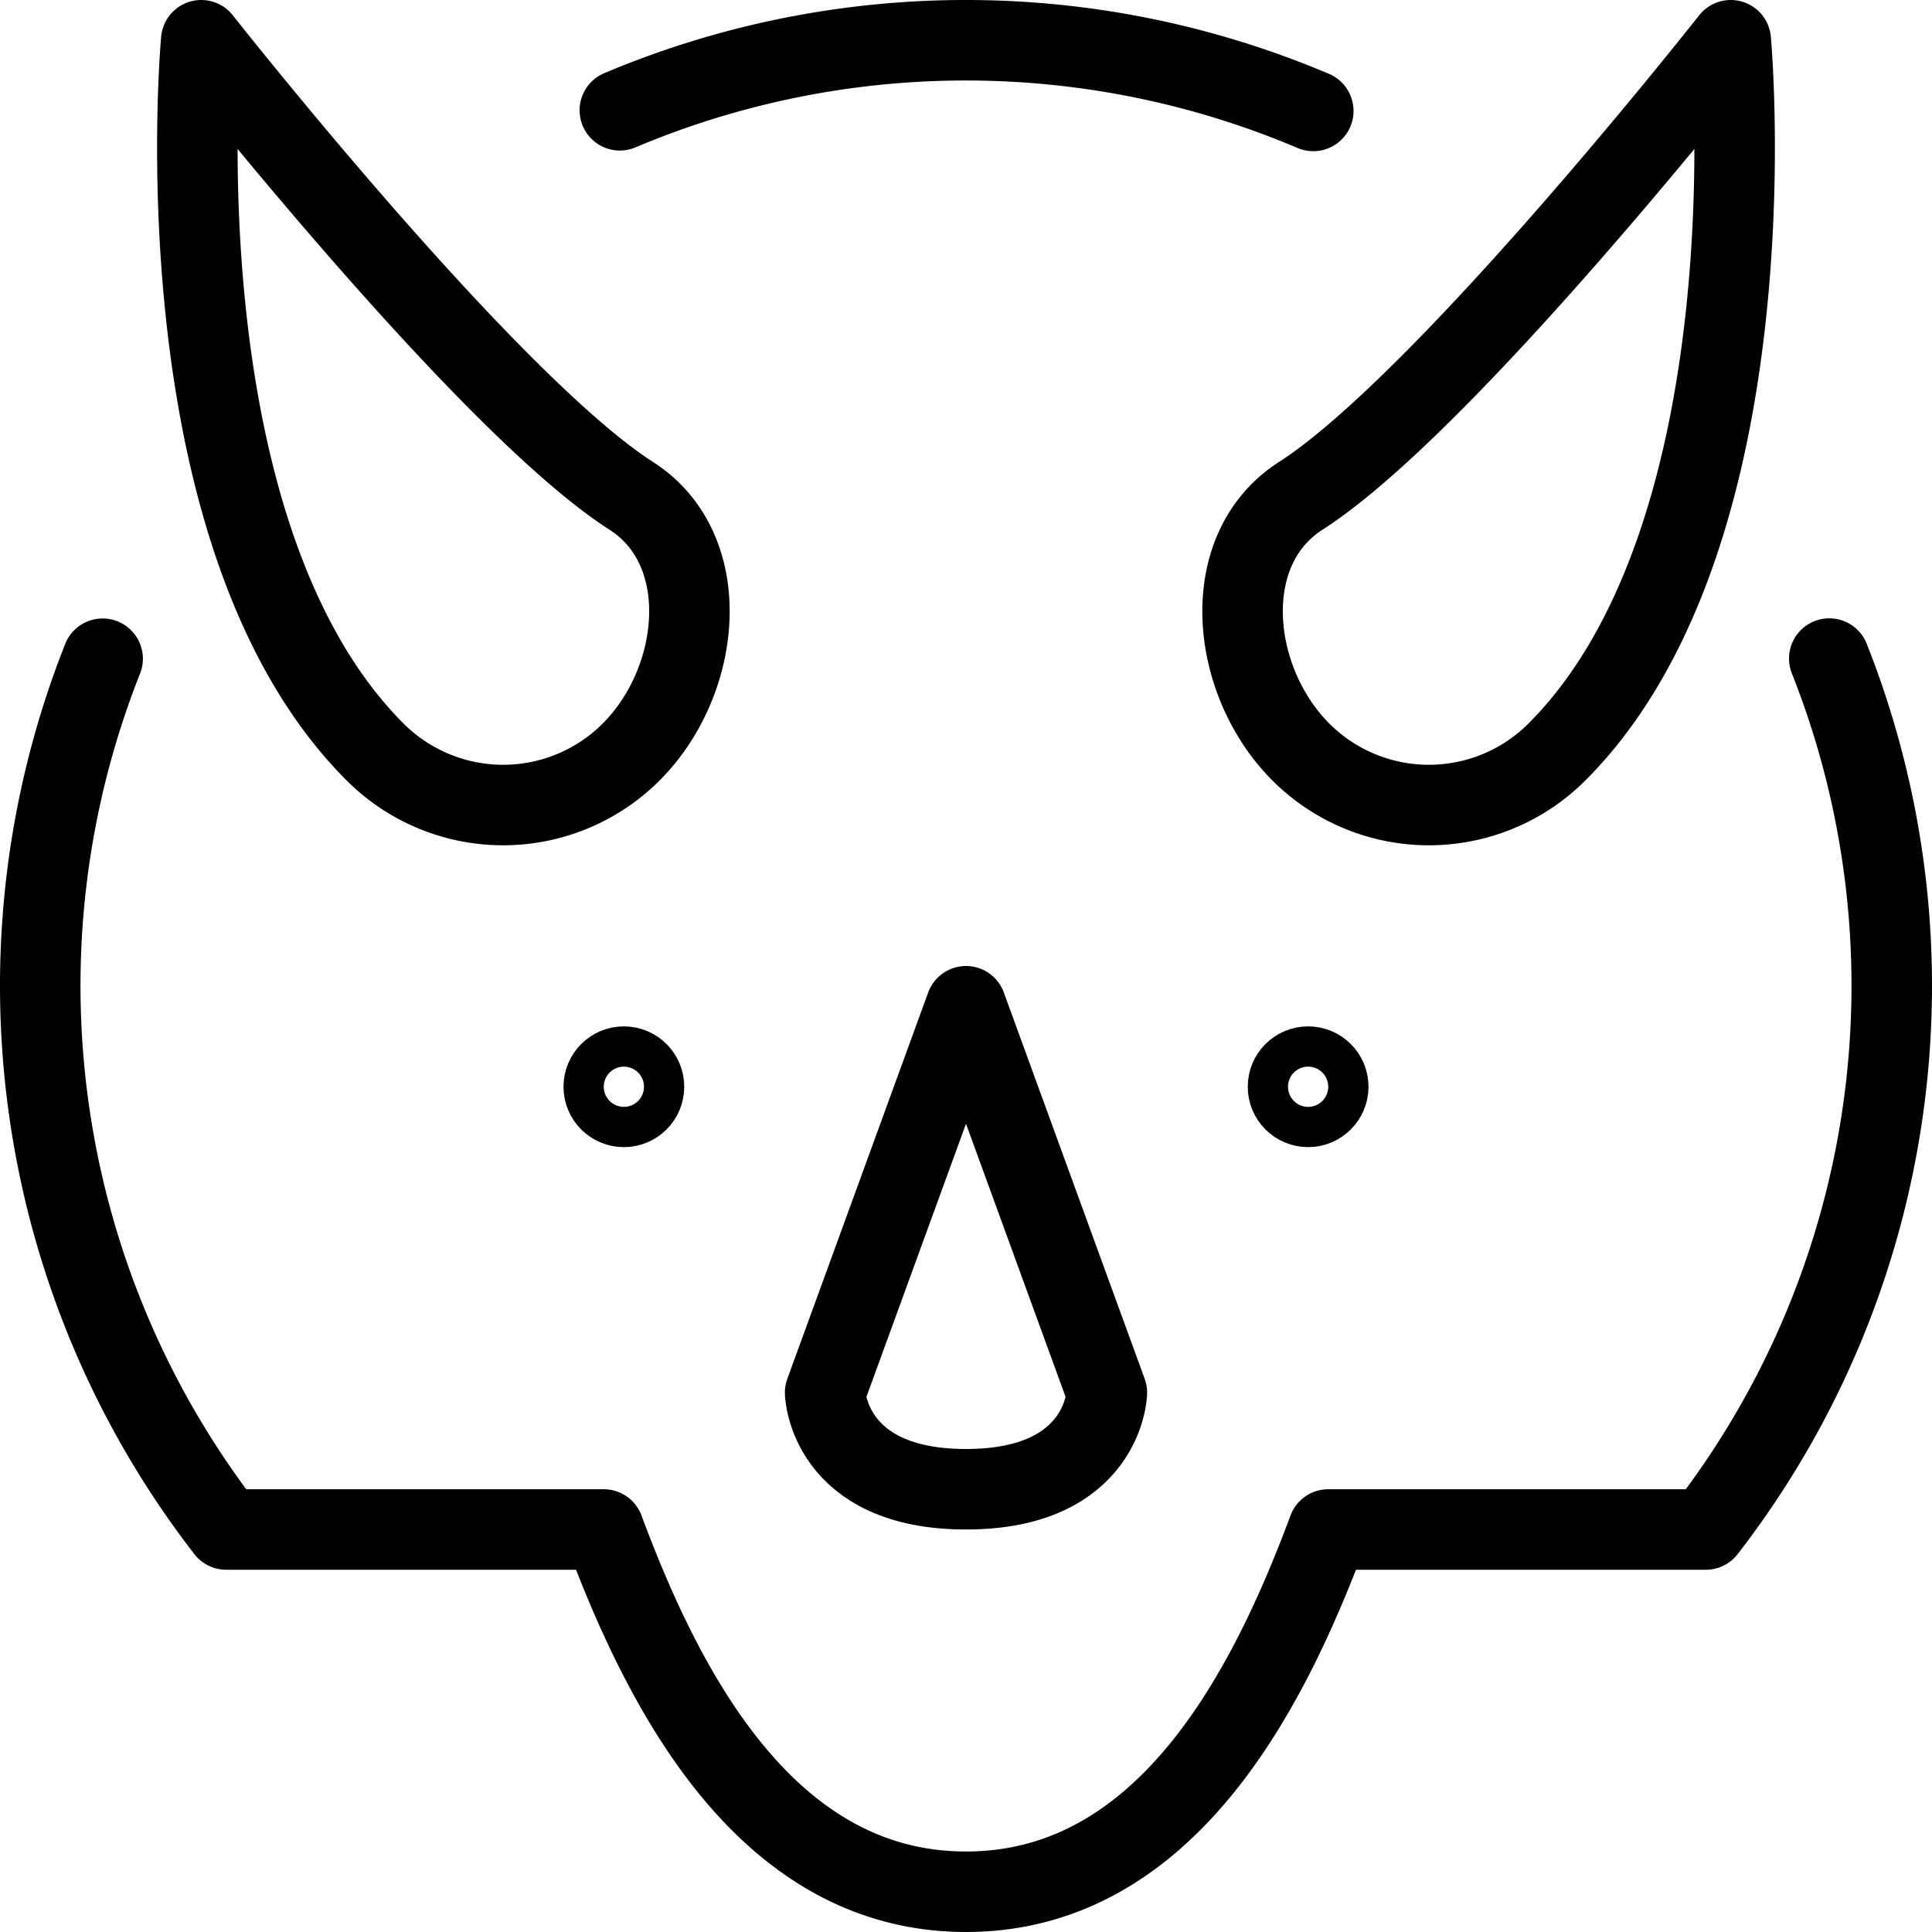
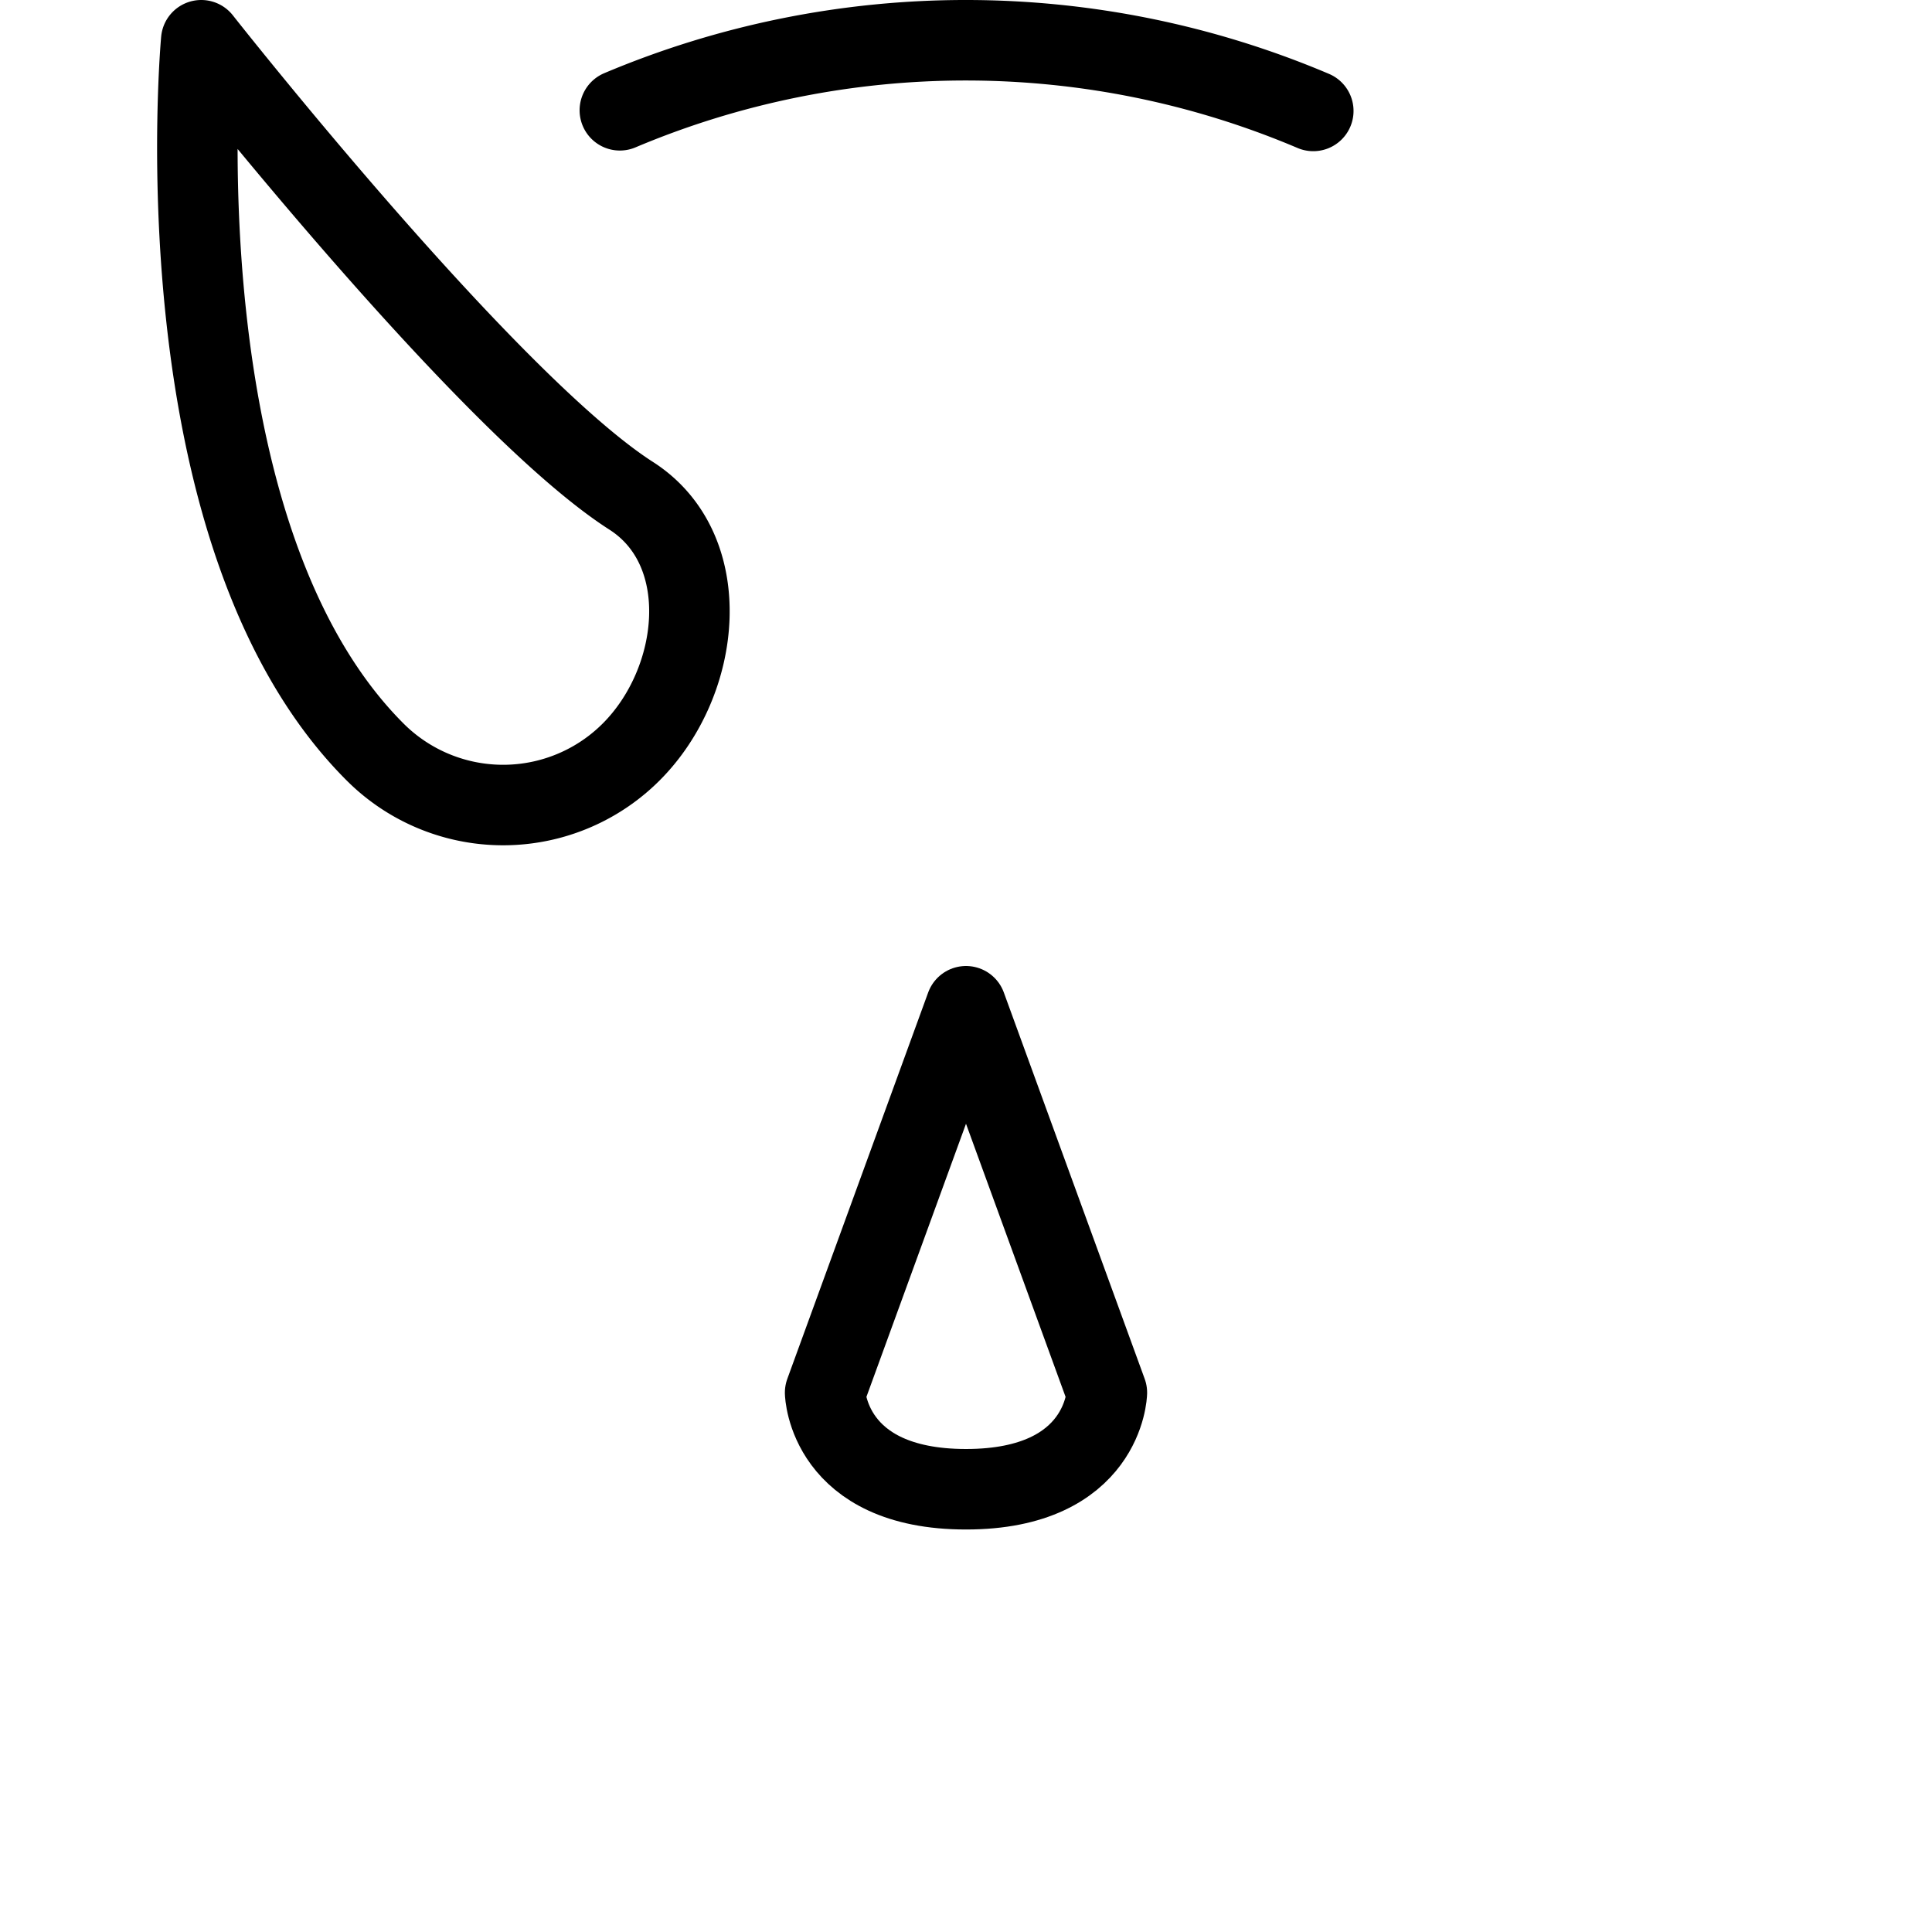
<svg xmlns="http://www.w3.org/2000/svg" viewBox="0 0 24 24">
  <g transform="matrix(1,0,0,1,0,0)">
    <defs>
      <style>.a{fill:none;stroke:#000000;stroke-linecap:round;stroke-linejoin:round;}</style>
    </defs>
    <path class="a" d="M7.7,1.37a11.049,11.049,0,0,1,8.614.008" />
-     <path class="a" d="M22.724,8.181A11.031,11.031,0,0,1,21.19,19H16.5c-.73,1.96-2,4.5-4.5,4.5S8.23,20.96,7.5,19H2.81A11.032,11.032,0,0,1,1.275,8.183" />
    <path class="a" d="M13.75,17.3,12,12.5l-1.75,4.8s.03,1.2,1.75,1.2S13.75,17.3,13.75,17.3Z" />
-     <circle class="a" cx="7.75" cy="13.5" r="0.25" />
-     <circle class="a" cx="16.25" cy="13.5" r="0.25" />
    <path class="a" d="M7.841,6.159C6.05,5.012,2.5.5,2.5.5S1.936,6.618,4.659,9.341a2.249,2.249,0,0,0,3.182,0C8.72,8.462,8.887,6.829,7.841,6.159Z" />
-     <path class="a" d="M16.159,6.159C17.95,5.012,21.5.5,21.5.5s.564,6.118-2.159,8.841a2.249,2.249,0,0,1-3.182,0C15.28,8.462,15.113,6.829,16.159,6.159Z" />
  </g>
</svg>